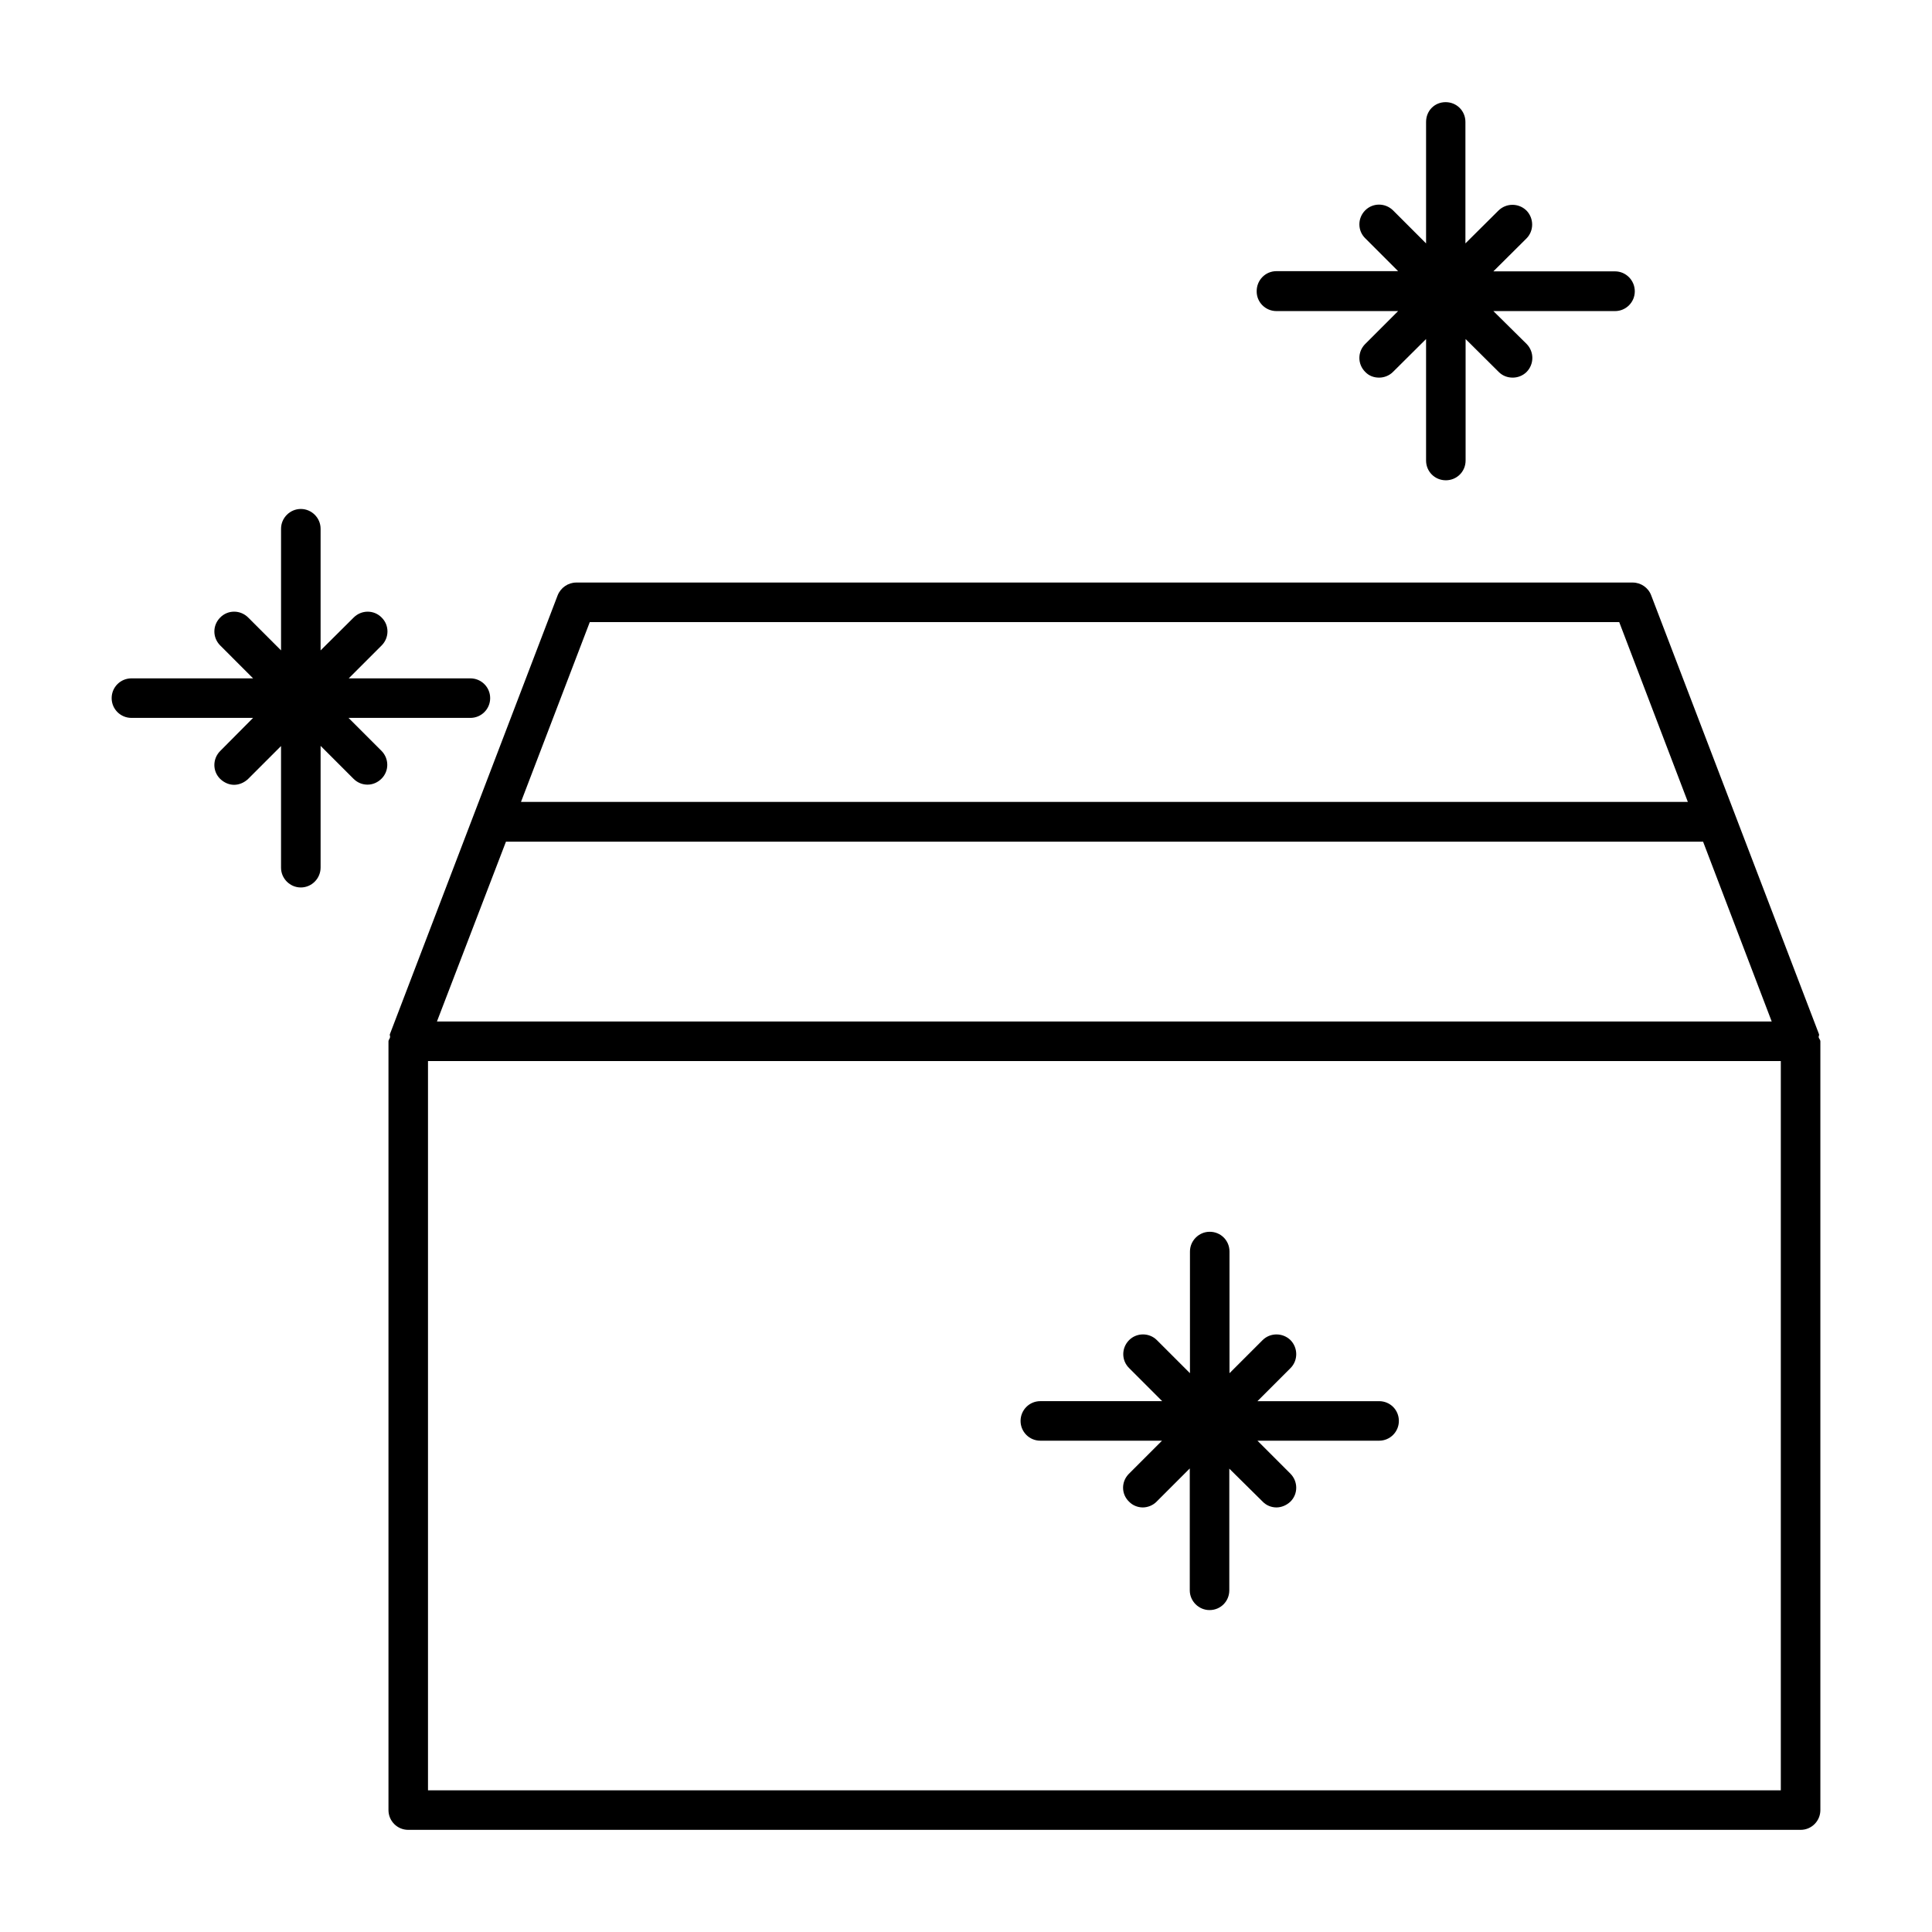
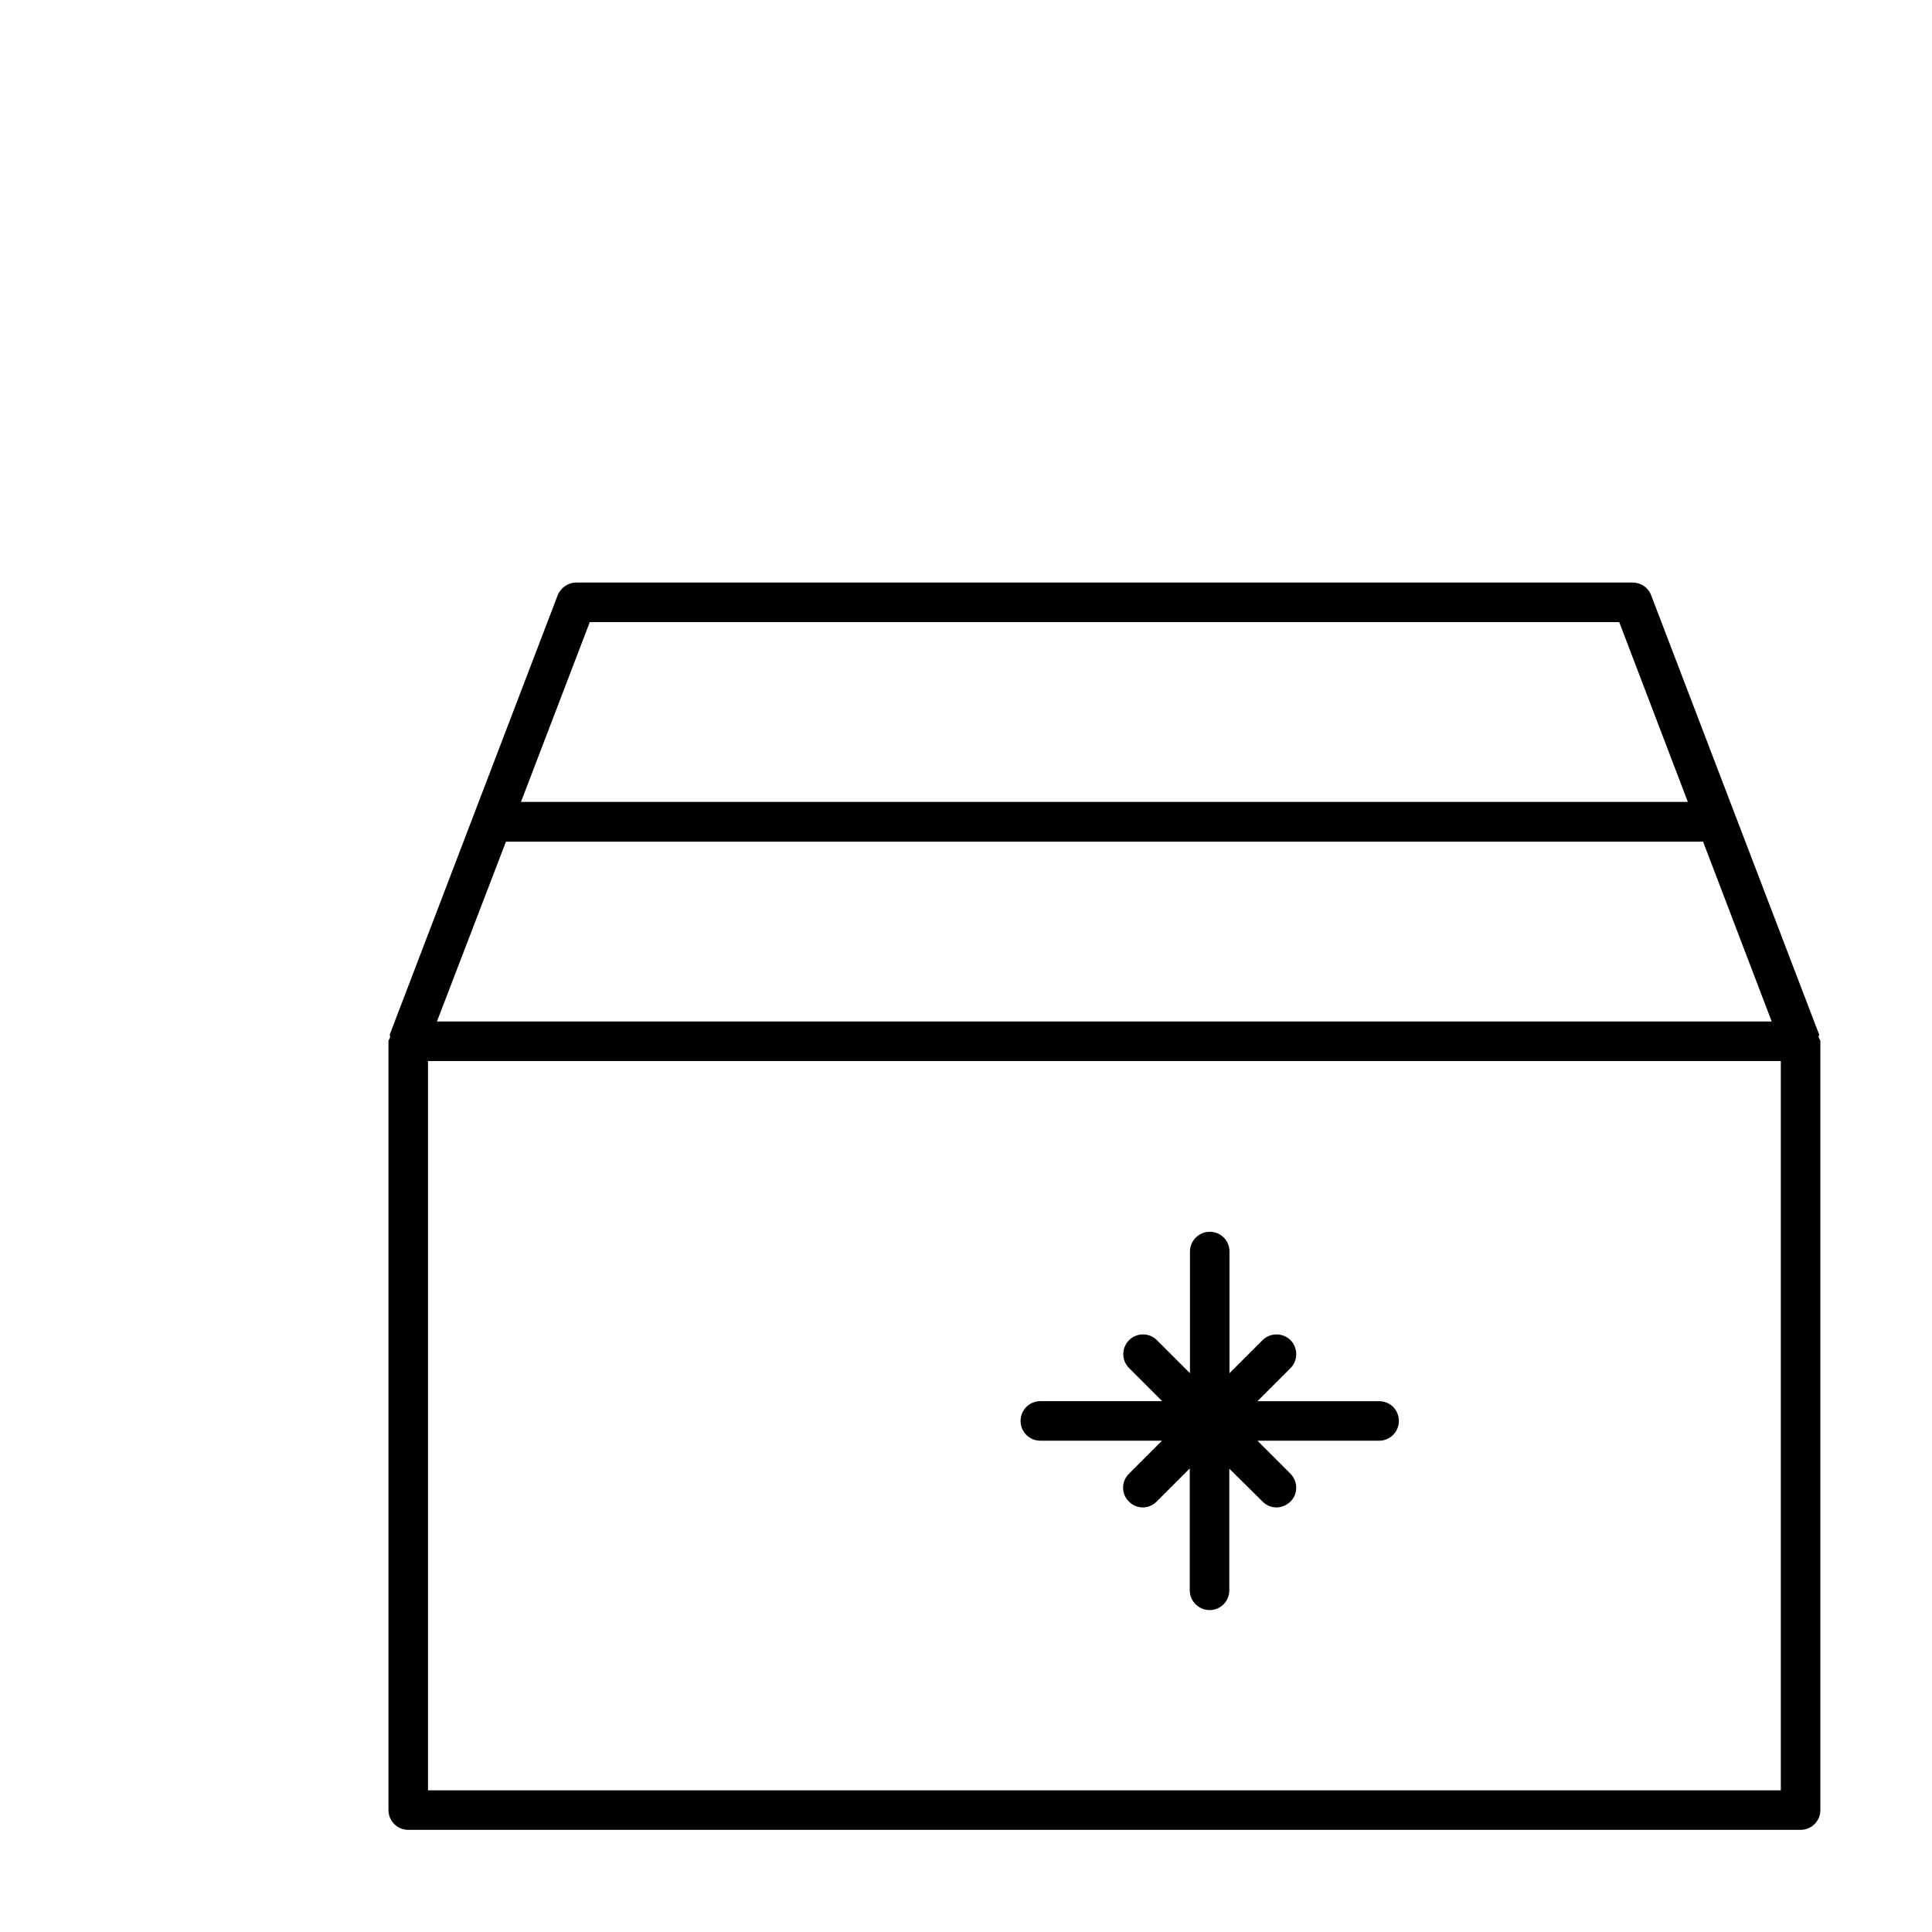
<svg xmlns="http://www.w3.org/2000/svg" fill="#000000" width="800px" height="800px" version="1.1" viewBox="144 144 512 512">
  <g>
    <path d="m625.96 418.89c-0.051-0.301 0.203-0.504 0.102-0.805l-44.488-116.33c-0.754-2.012-2.719-3.375-4.887-3.375h-279.96c-2.168 0-4.133 1.359-4.938 3.375l-44.488 116.38c-0.051 0.25 0.152 0.504 0.051 0.805-0.051 0.355-0.402 0.609-0.402 1.012v203.74c0 2.871 2.316 5.238 5.238 5.238h368.99c2.922 0 5.238-2.367 5.238-5.238v-203.74c0-0.402-0.352-0.656-0.453-1.059zm-325.66-110.03h272.81l18.188 47.66h-309.23zm-22.215 58.191h317.25l18.188 47.66h-353.73zm337.85 251.4h-358.51v-193.26h358.51z" />
-     <path d="m482.27 226.44h32.242l-8.715 8.715c-2.066 2.066-2.066 5.34 0 7.406 1.008 1.059 2.316 1.512 3.68 1.512 1.309 0 2.672-0.504 3.68-1.512l8.766-8.715v32.195c0 2.922 2.316 5.238 5.238 5.238s5.238-2.316 5.238-5.238v-32.195l8.766 8.715c1.059 1.059 2.367 1.512 3.727 1.512 1.309 0 2.672-0.504 3.68-1.512 2.016-2.066 2.016-5.34 0-7.406l-8.816-8.715h32.242c2.922 0 5.238-2.367 5.238-5.238 0-2.922-2.367-5.289-5.238-5.289h-32.242l8.766-8.715c2.016-2.016 2.016-5.34 0-7.406-2.066-2.016-5.34-2.016-7.406 0l-8.766 8.711v-32.191c0-2.922-2.316-5.238-5.238-5.238-2.922-0.004-5.188 2.266-5.188 5.238v32.195l-8.77-8.77c-2.066-2.016-5.34-2.016-7.356 0-2.066 2.066-2.066 5.391 0 7.406l8.715 8.715h-32.242c-2.922 0-5.238 2.367-5.238 5.289-0.051 2.922 2.316 5.293 5.238 5.293z" />
-     <path d="m268.66 334.25c2.871 0 5.238-2.316 5.238-5.238s-2.367-5.238-5.238-5.238h-32.242l8.715-8.715c2.066-2.066 2.066-5.391 0-7.406-2.016-2.066-5.34-2.066-7.406 0l-8.766 8.715v-32.246c0-2.871-2.367-5.238-5.238-5.238-2.875 0-5.242 2.367-5.242 5.238v32.242l-8.715-8.715c-2.066-2.066-5.391-2.066-7.406 0-2.066 2.066-2.066 5.34 0 7.406l8.715 8.719h-32.246c-2.871 0-5.238 2.316-5.238 5.238s2.367 5.238 5.238 5.238h32.242l-8.711 8.77c-2.066 2.066-2.066 5.391 0 7.406 1.055 1.004 2.367 1.559 3.676 1.559s2.672-0.555 3.727-1.562l8.715-8.715v32.242c0 2.871 2.367 5.238 5.238 5.238 2.875 0.004 5.246-2.363 5.246-5.285v-32.242l8.715 8.715c1.059 1.059 2.367 1.562 3.727 1.562 1.359 0 2.672-0.555 3.68-1.562 2.066-2.016 2.066-5.34 0-7.406l-8.719-8.719z" />
    <path d="m419.7 525.8h32.242l-8.766 8.766c-2.066 2.066-2.066 5.34 0 7.356 1.008 1.059 2.367 1.562 3.68 1.562 1.309 0 2.719-0.555 3.68-1.562l8.766-8.766v32.293c0 2.871 2.367 5.238 5.238 5.238 2.973 0 5.238-2.367 5.238-5.238v-32.242l8.816 8.715c1.008 1.059 2.367 1.562 3.68 1.562 1.309 0 2.672-0.555 3.727-1.562 2.016-2.016 2.016-5.289 0-7.356l-8.766-8.766h32.242c2.922 0 5.238-2.367 5.238-5.238 0-2.922-2.316-5.238-5.238-5.238h-32.242l8.766-8.766c2.016-2.016 2.016-5.34 0-7.406-2.066-2.016-5.391-2.016-7.406 0l-8.766 8.762v-32.242c0-2.922-2.316-5.238-5.238-5.238-2.871 0-5.238 2.367-5.238 5.238v32.242l-8.77-8.766c-2.016-2.016-5.34-2.016-7.356 0-2.066 2.066-2.066 5.391 0 7.406l8.766 8.766h-32.293c-2.922 0-5.238 2.367-5.238 5.238-0.004 2.875 2.312 5.242 5.238 5.242z" />
  </g>
</svg>